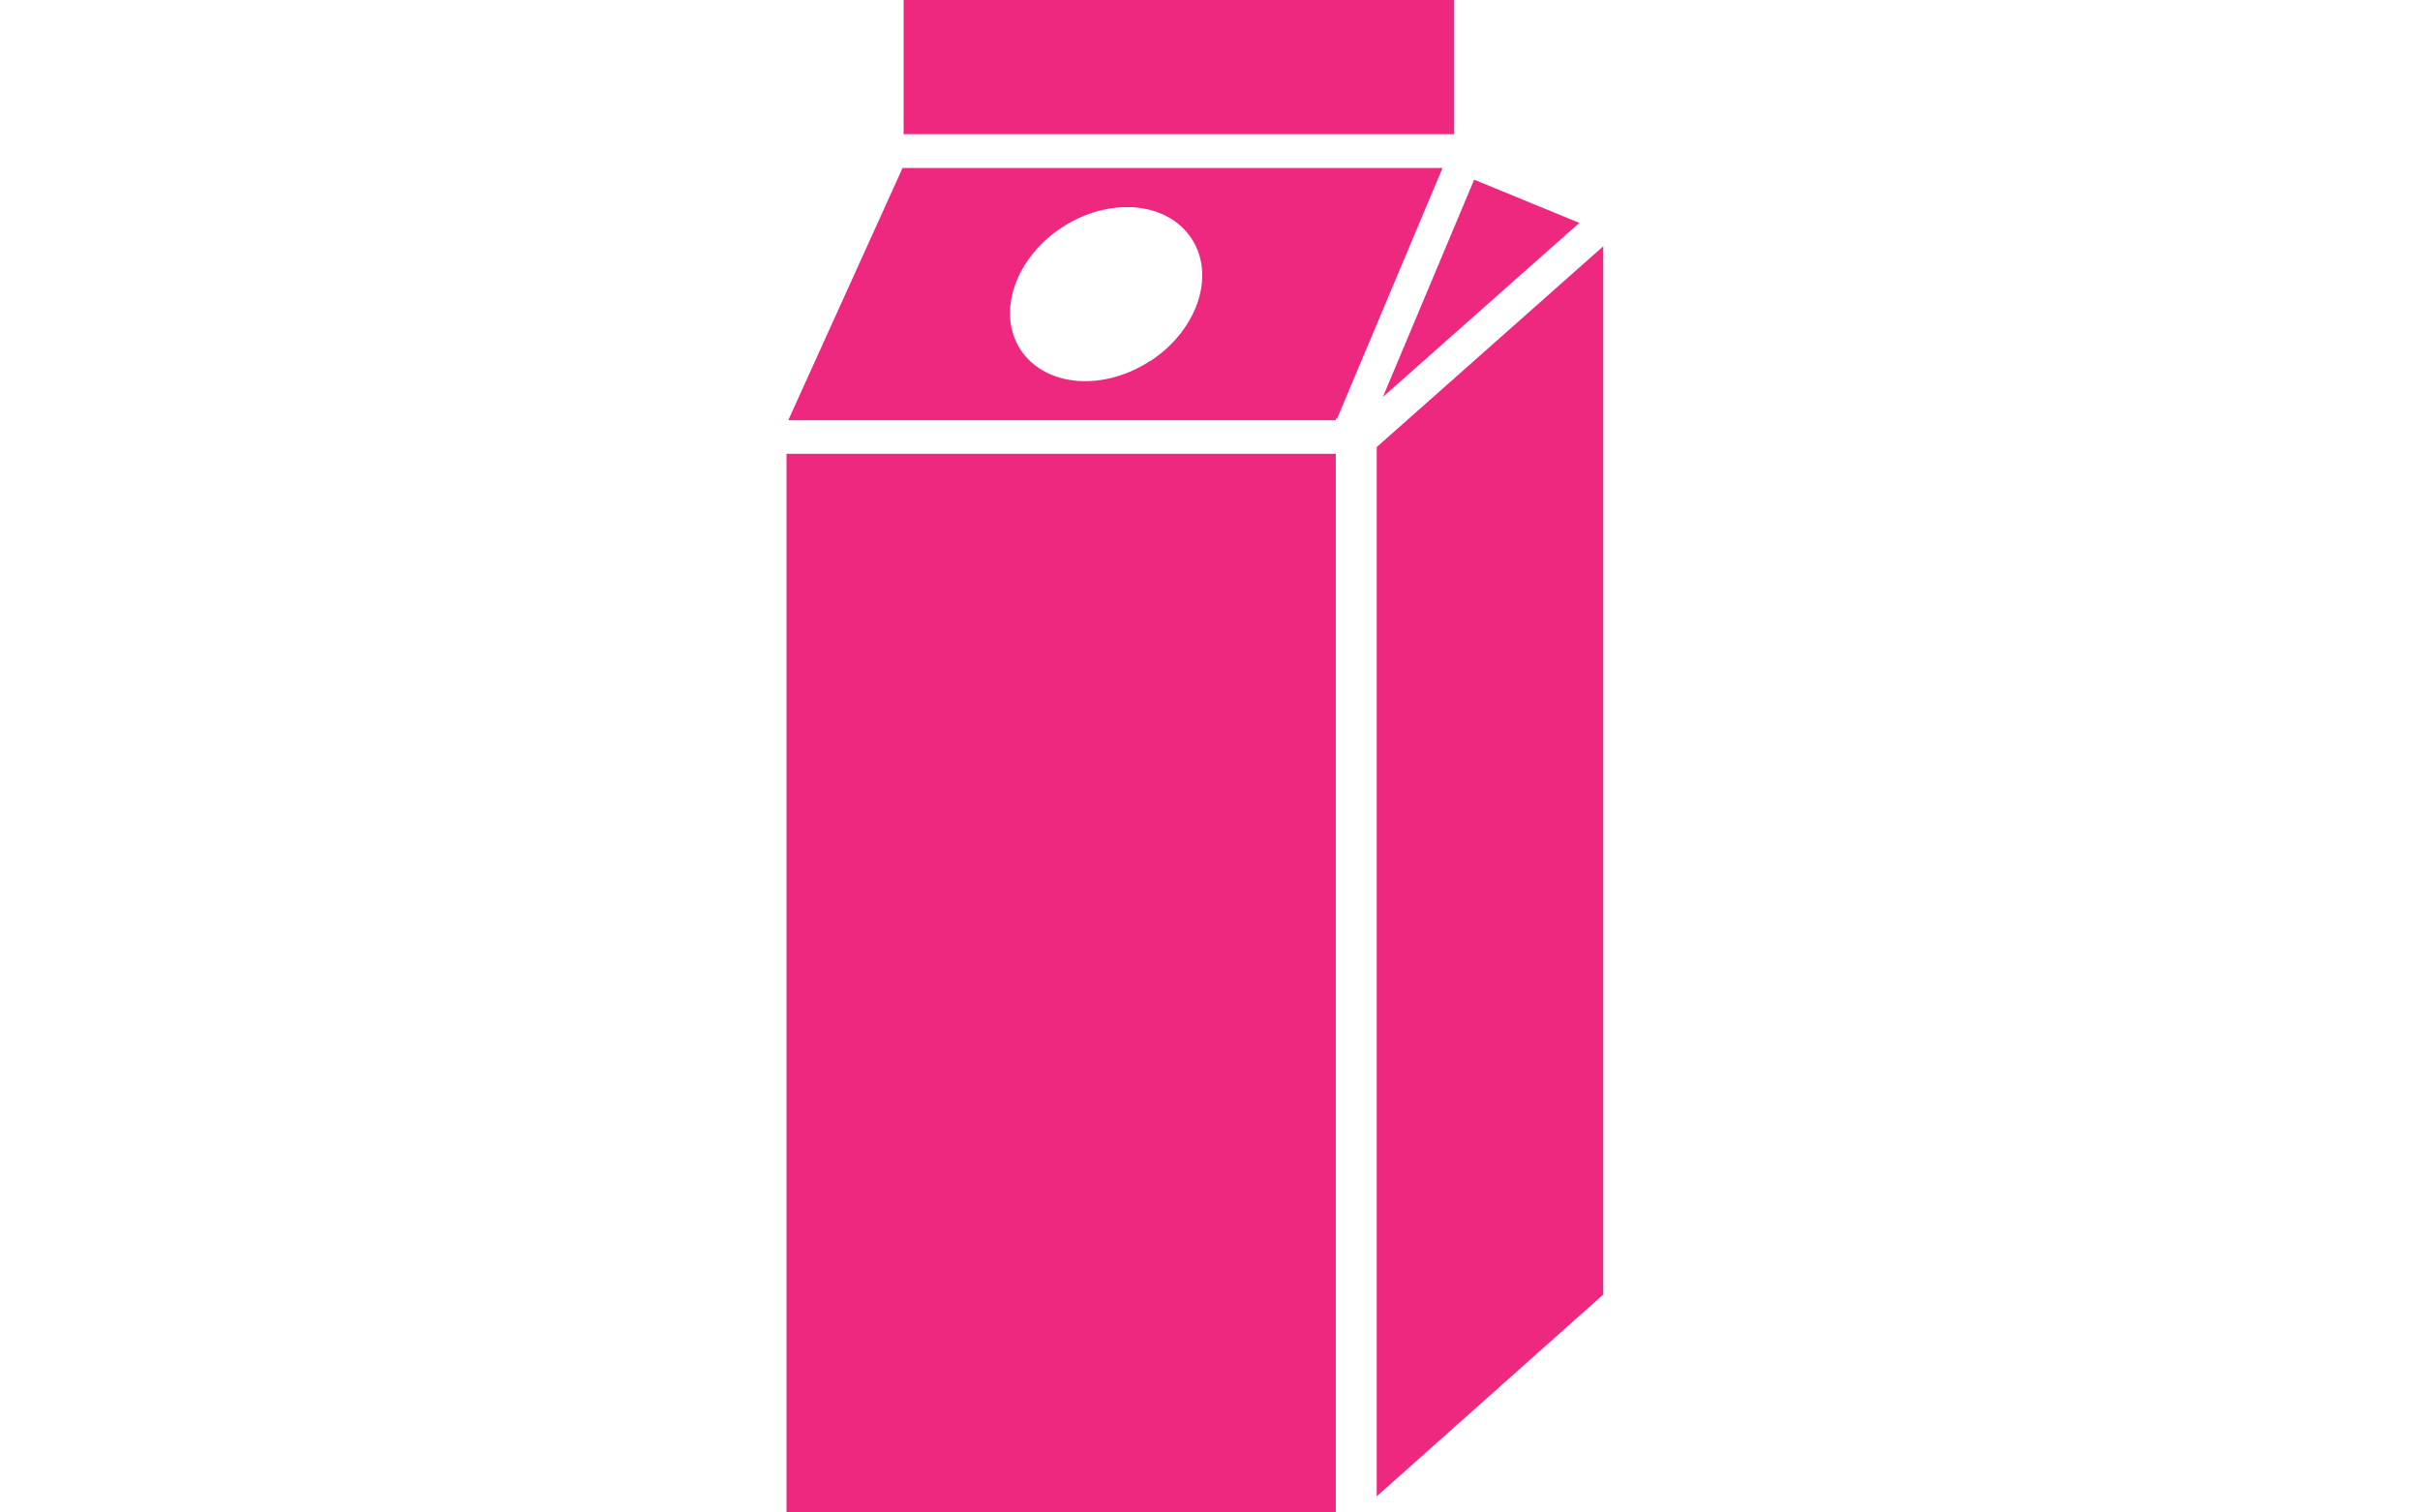
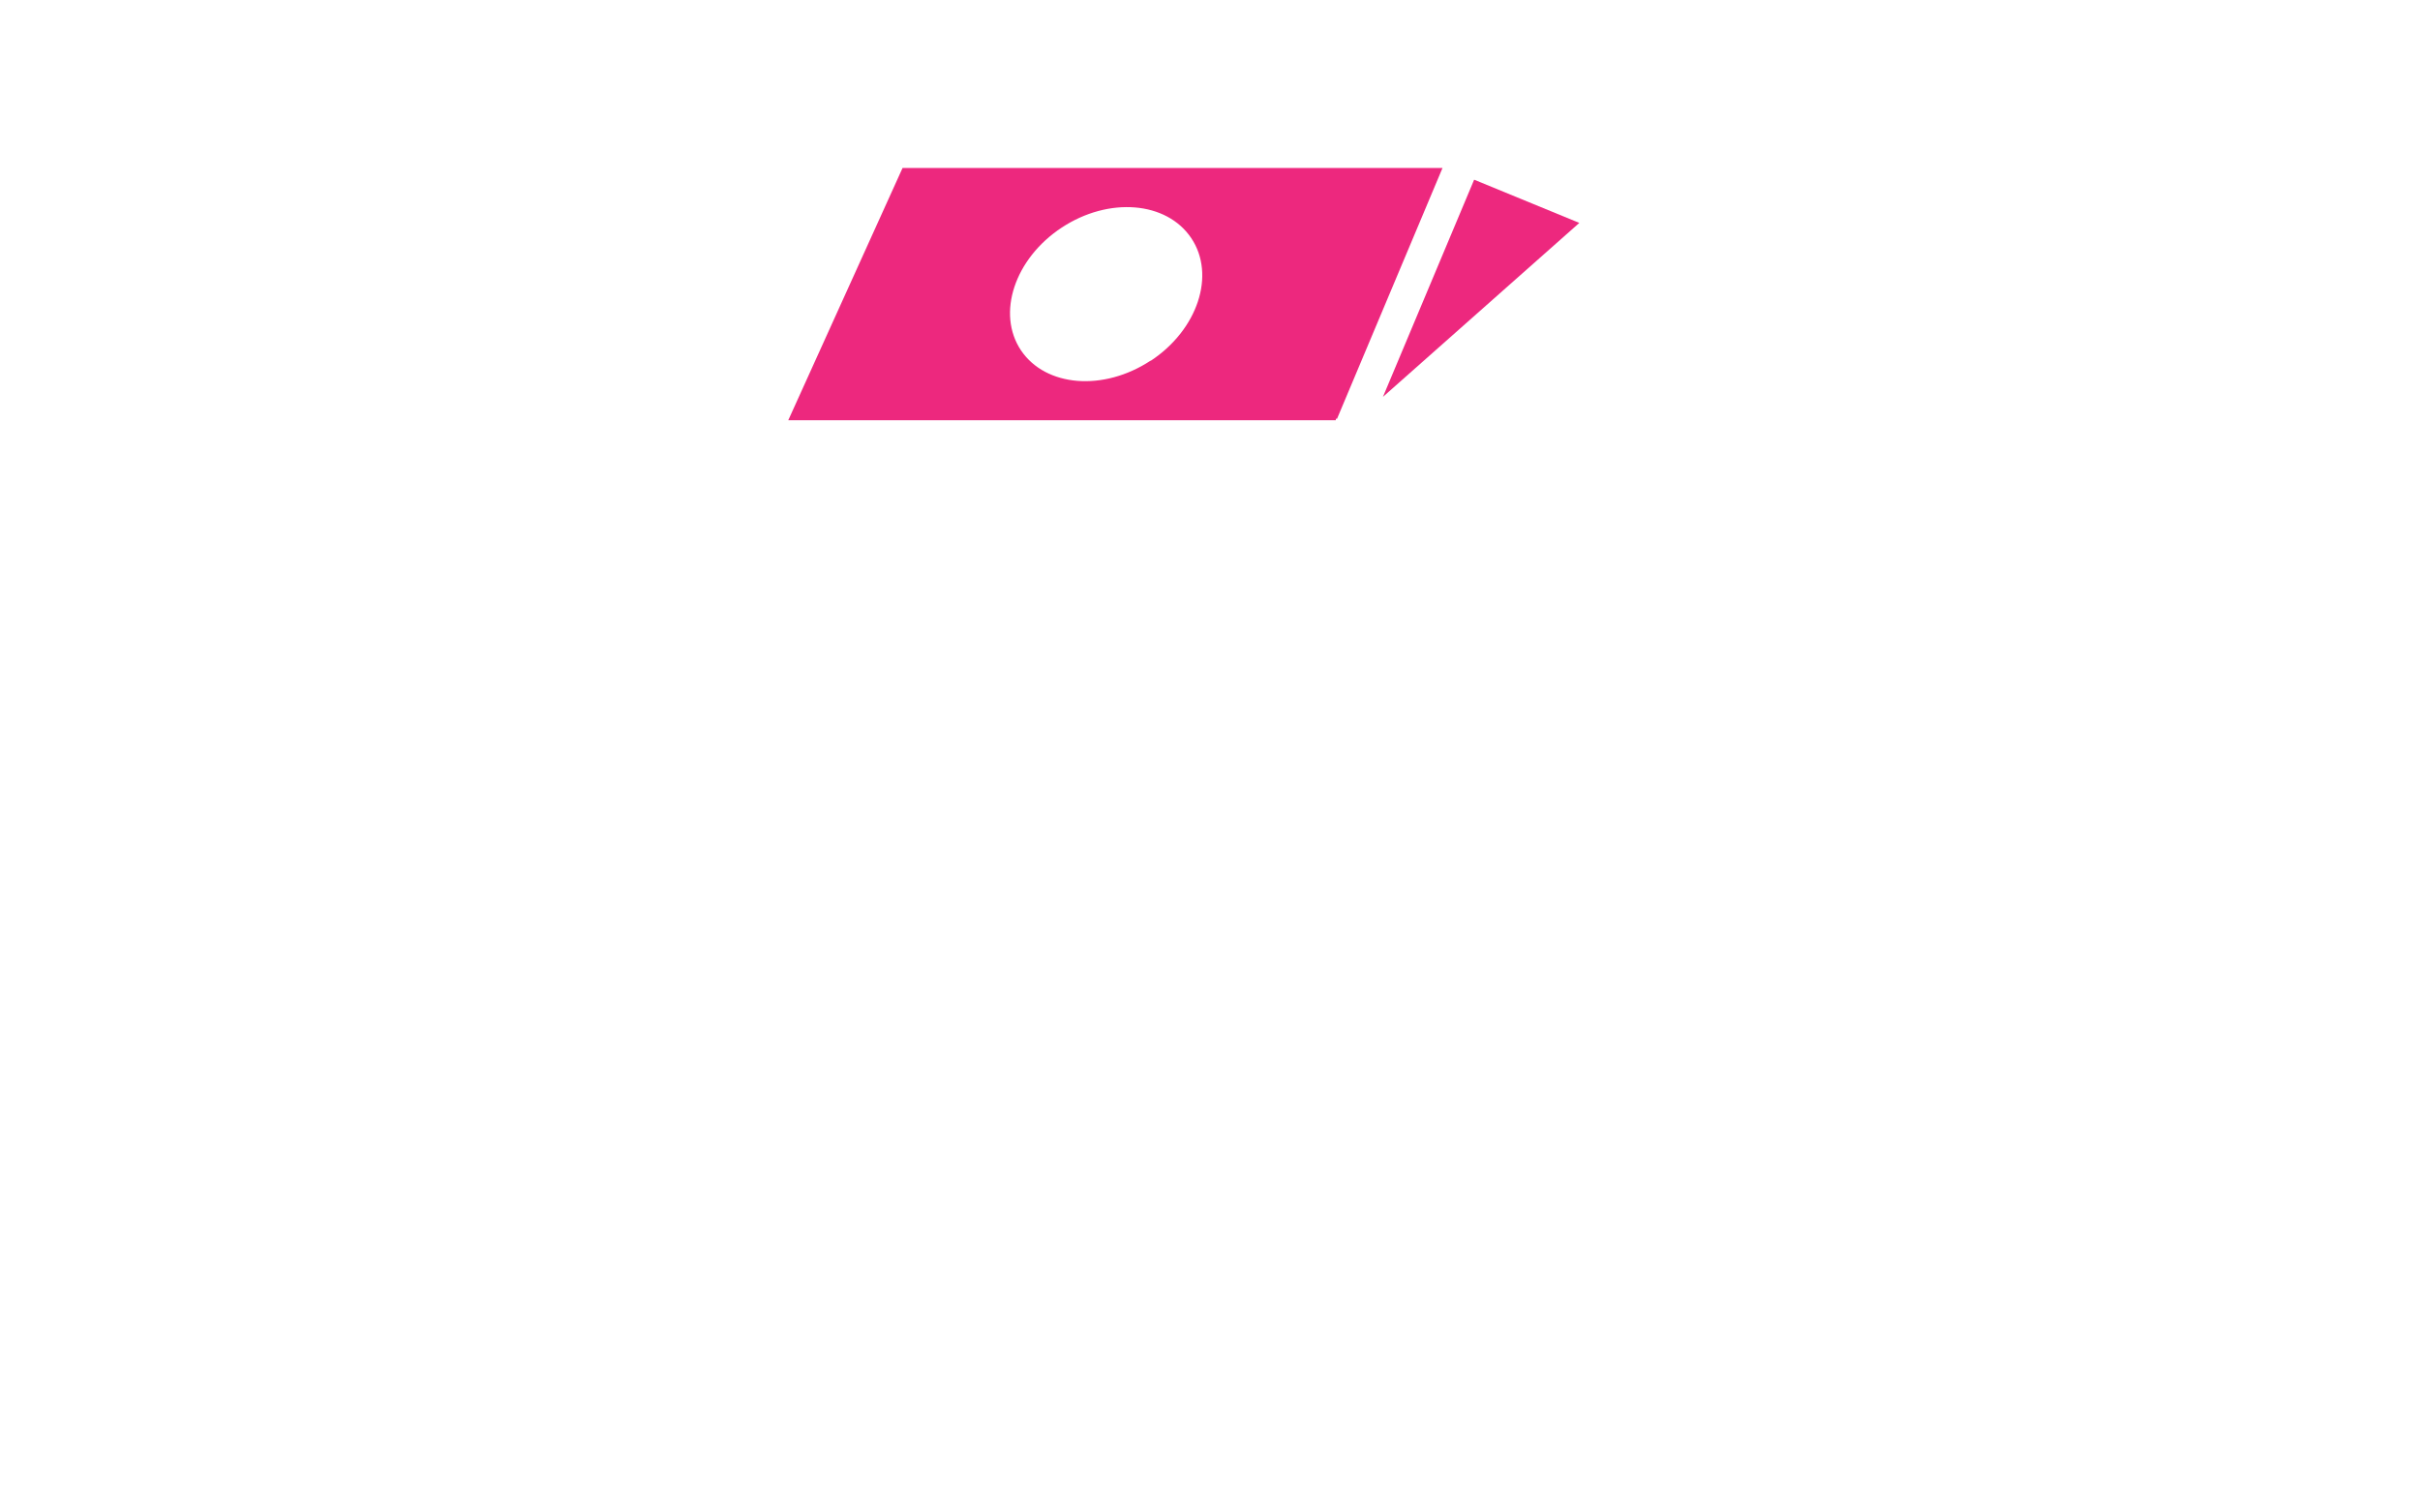
<svg xmlns="http://www.w3.org/2000/svg" width="80" height="50" viewBox="0 0 80 50" fill="none">
-   <path d="M44.159 15.002H26V50H44.159V15.002Z" fill="#ED287E" />
-   <path d="M48.073 0H29.872V4.436H48.073V0Z" fill="#ED287E" />
  <path d="M29.84 5.546L26.058 13.893H44.159V13.843H44.2L47.686 5.554H29.84V5.546ZM38.038 11.921C36.48 12.948 34.569 12.792 33.753 11.584C32.937 10.368 33.539 8.552 35.096 7.525C36.653 6.499 38.565 6.655 39.38 7.871C40.196 9.086 39.595 10.902 38.038 11.929" fill="#ED287E" />
  <path d="M52.209 7.369L48.732 5.94L45.717 13.12L52.209 7.369Z" fill="#ED287E" />
-   <path d="M45.511 14.78V49.466L53 42.795V8.142L45.511 14.78Z" fill="#ED287E" />
</svg>